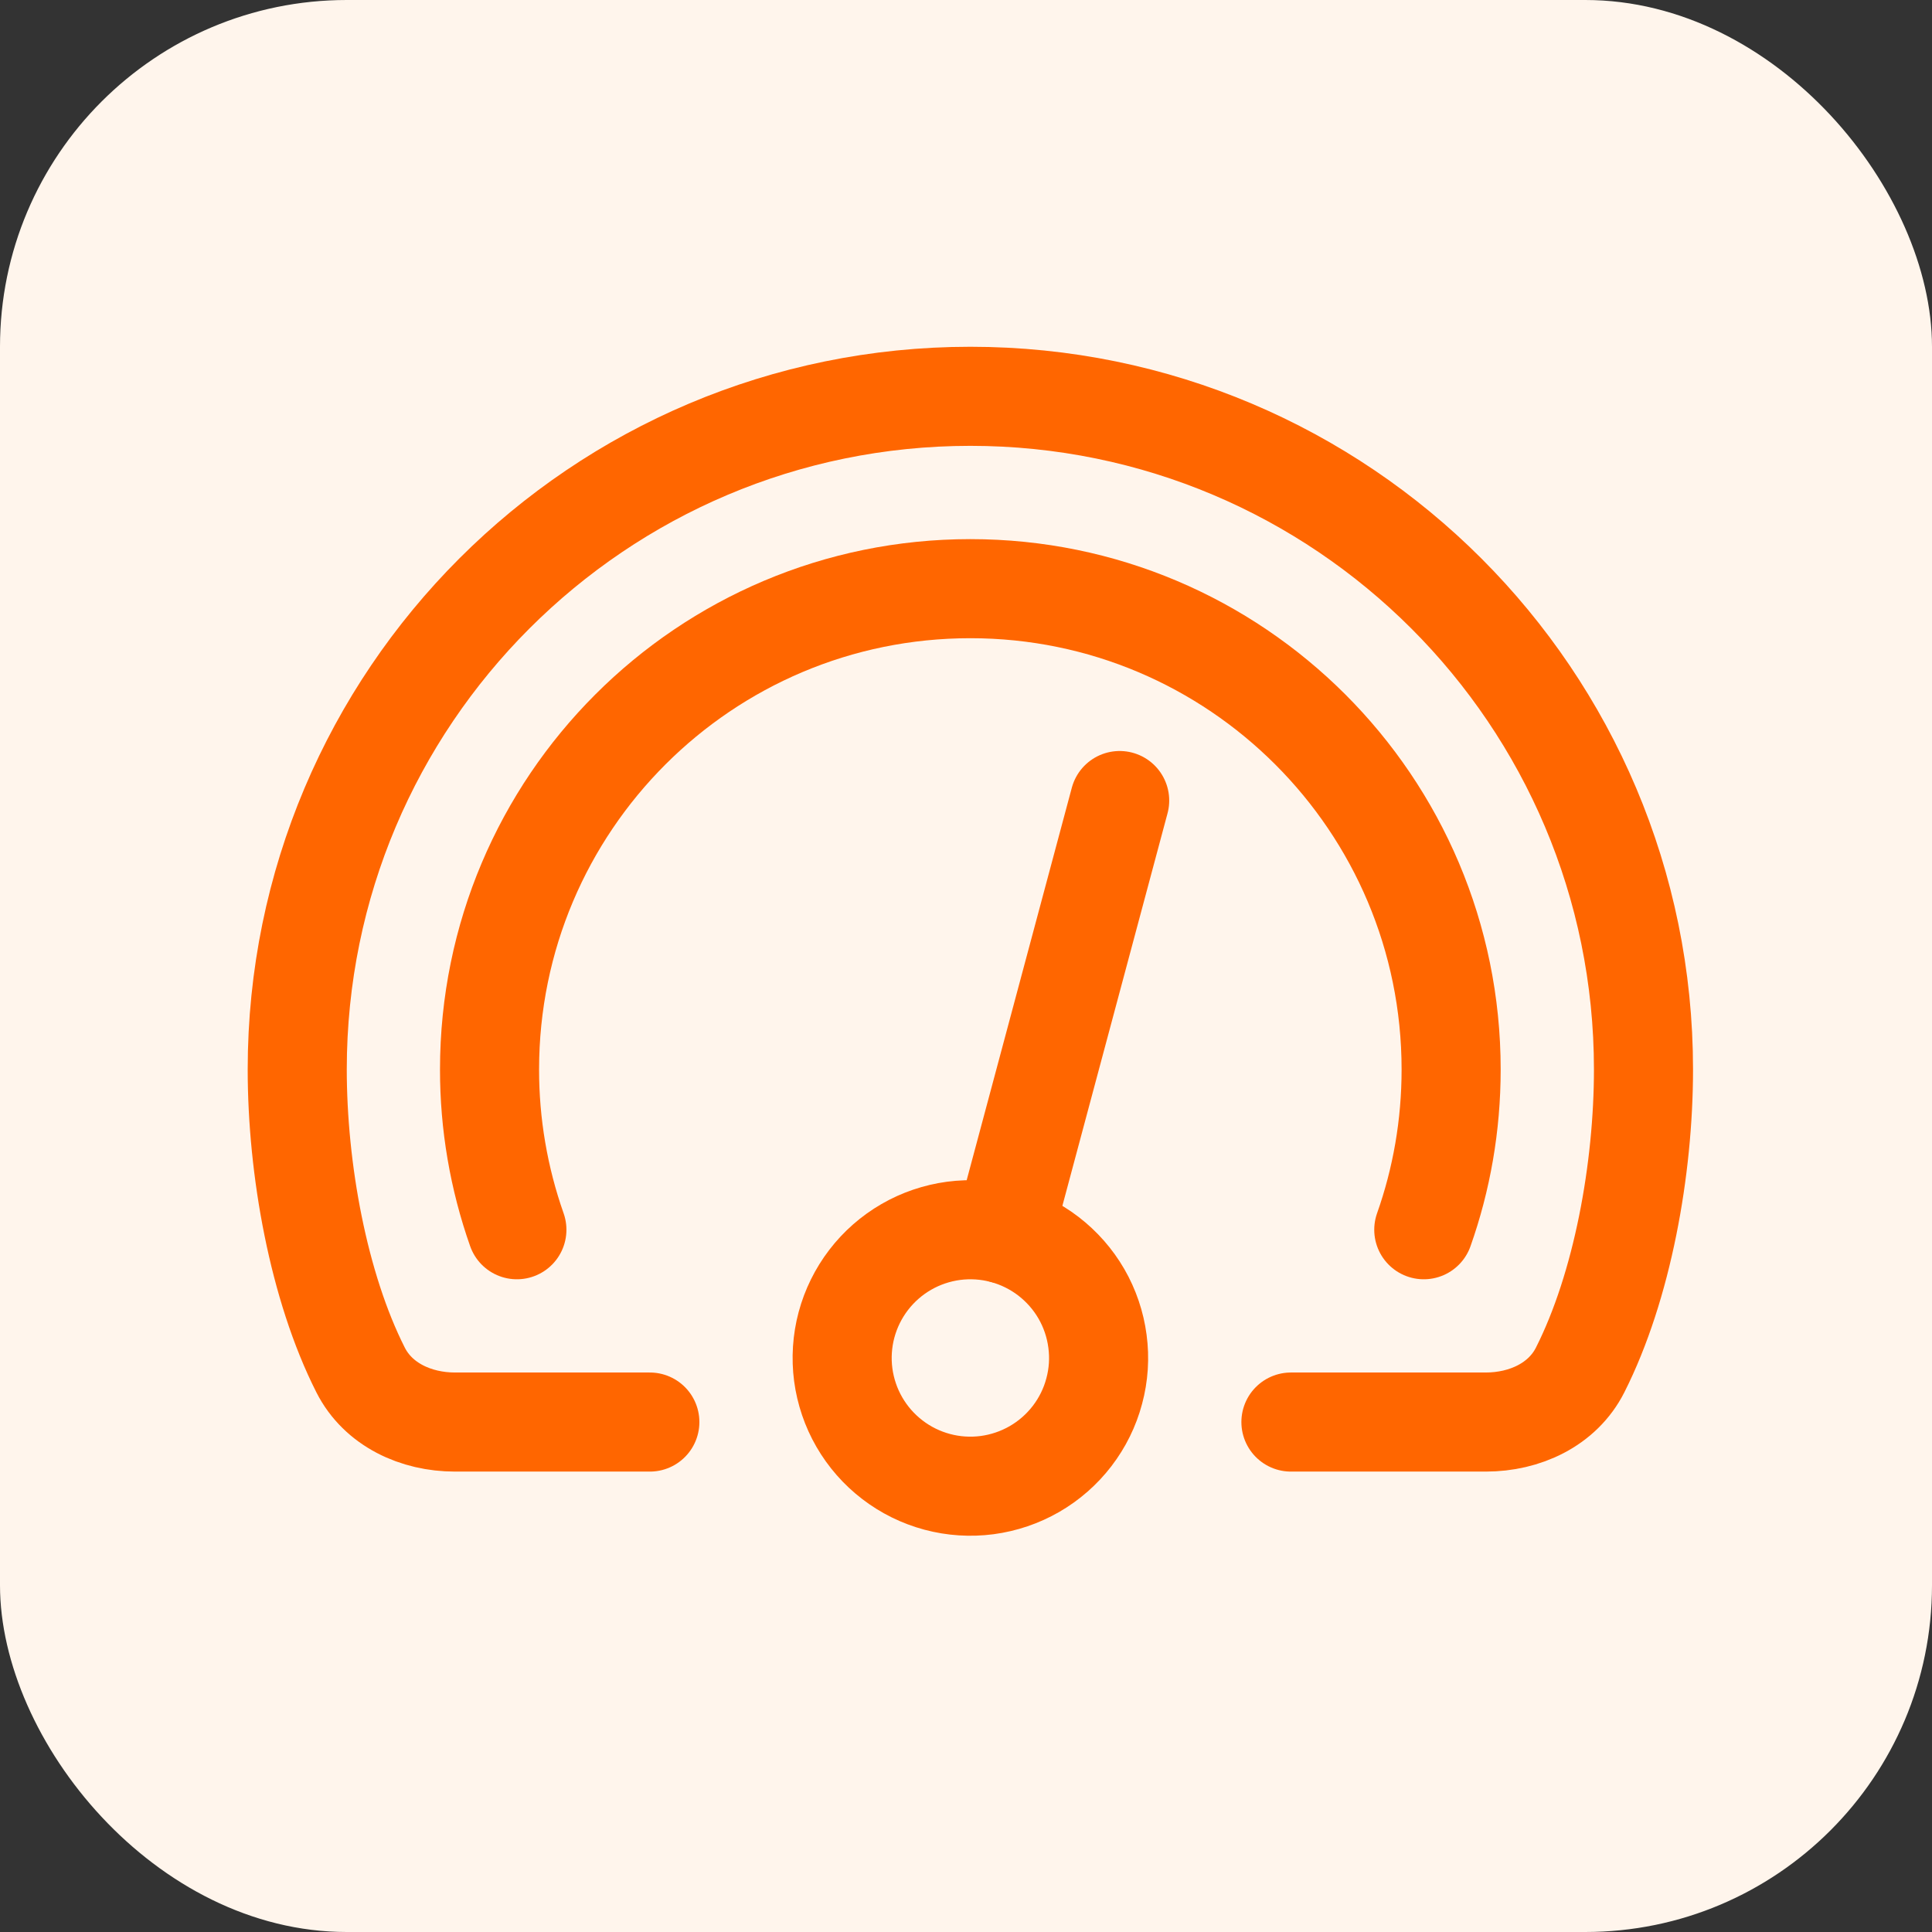
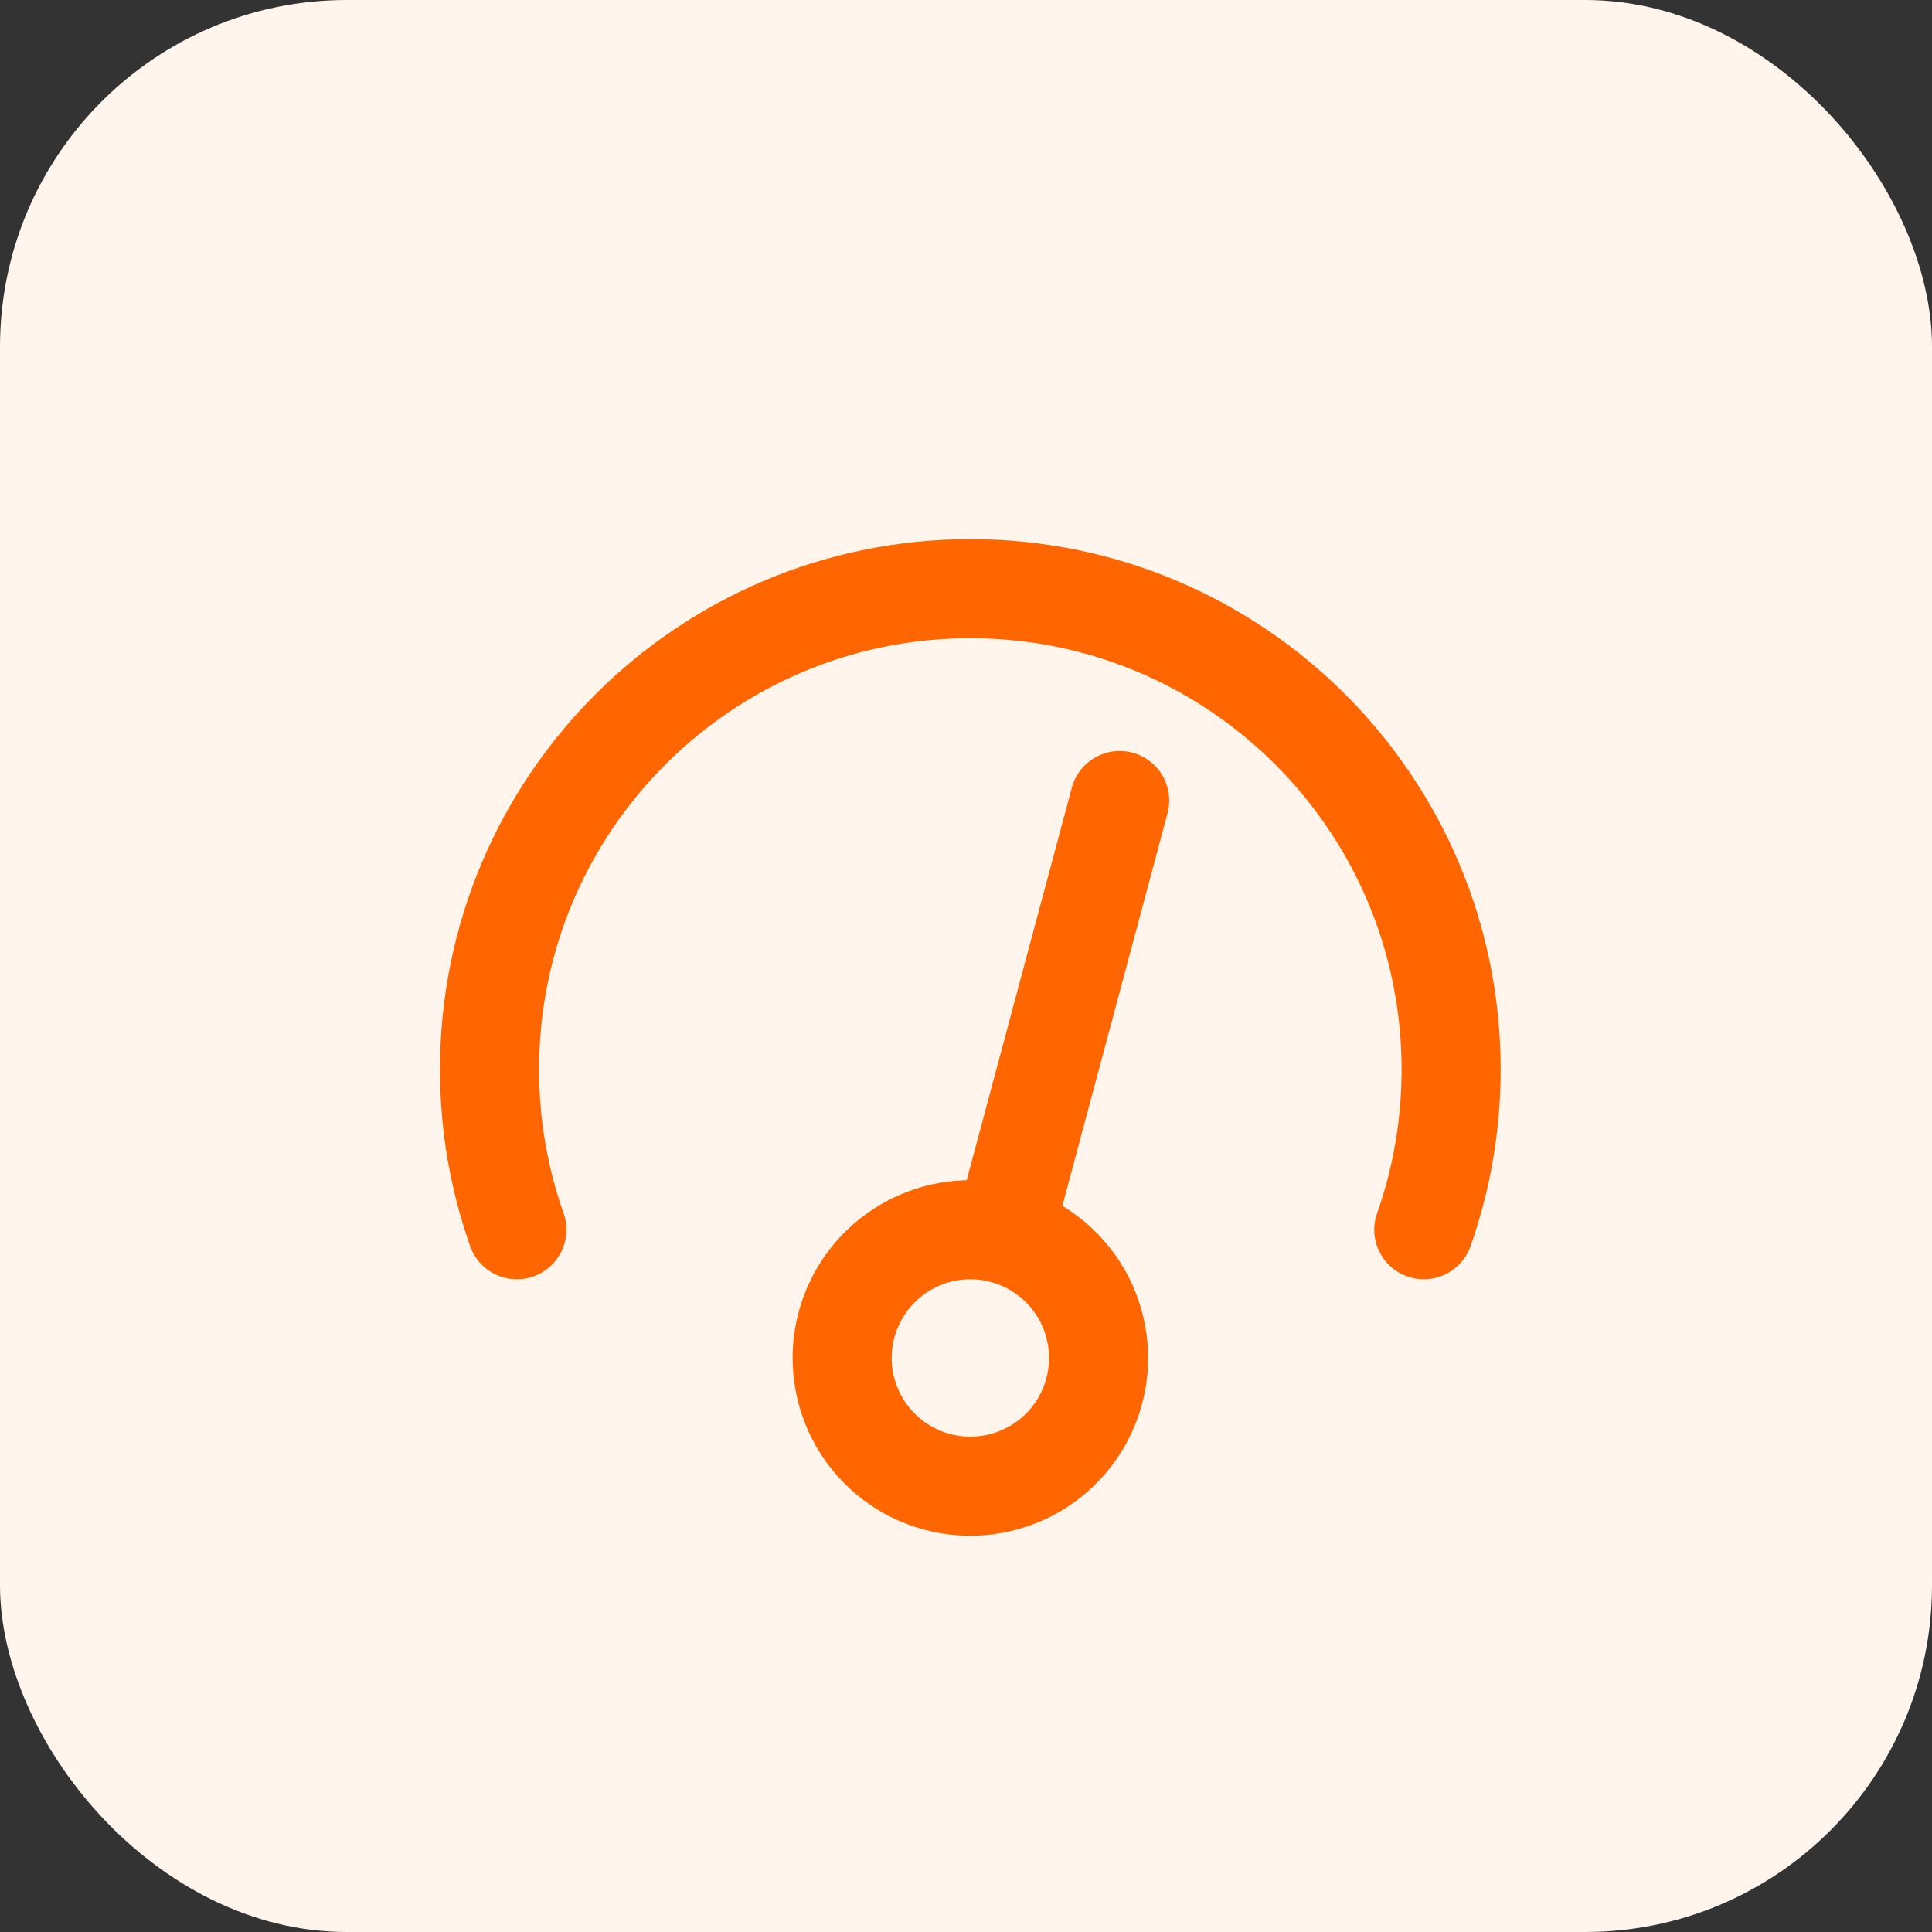
<svg xmlns="http://www.w3.org/2000/svg" width="39" height="39" viewBox="0 0 39 39" fill="none">
  <rect x="0" y="0" width="39" height="39" fill="#333333" stroke="none" />
  <rect width="39" height="39" rx="7" fill="#FFF5EC" />
  <path d="M10.434 24.824C10.068 23.785 9.881 22.691 9.882 21.589C9.882 16.228 14.227 11.883 19.588 11.883C24.948 11.883 29.293 16.228 29.293 21.589C29.293 22.723 29.099 23.812 28.741 24.824" stroke="#FF6600" stroke-width="2" stroke-linecap="round" stroke-linejoin="round" />
-   <path d="M26.059 28.706H29.991C30.777 28.706 31.542 28.357 31.897 27.655C32.75 25.968 33.176 23.597 33.176 21.588C33.176 14.084 27.093 8 19.588 8C12.084 8 6 14.084 6 21.588C6 23.597 6.426 25.969 7.279 27.655C7.634 28.356 8.399 28.706 9.185 28.706H13.118" stroke="#FF6600" stroke-width="2" stroke-linecap="round" stroke-linejoin="round" />
  <path d="M17.088 26.743C17 27.071 16.978 27.414 17.022 27.751C17.067 28.088 17.177 28.413 17.347 28.707C17.517 29.001 17.743 29.259 18.013 29.466C18.282 29.673 18.59 29.825 18.919 29.913C19.247 30.001 19.589 30.023 19.926 29.979C20.263 29.934 20.588 29.824 20.883 29.654C21.177 29.484 21.435 29.258 21.642 28.988C21.849 28.718 22.001 28.411 22.088 28.082C22.177 27.754 22.199 27.412 22.154 27.075C22.11 26.738 22 26.413 21.83 26.118C21.66 25.824 21.433 25.566 21.164 25.359C20.894 25.152 20.586 25 20.258 24.912C19.93 24.824 19.587 24.802 19.25 24.846C18.913 24.891 18.588 25.001 18.294 25.171C18 25.341 17.742 25.567 17.535 25.837C17.328 26.107 17.176 26.415 17.088 26.743Z" stroke="#FF6600" stroke-width="2" stroke-linecap="round" stroke-linejoin="round" />
  <path d="M20.258 24.91L22.602 16.16" stroke="#FF6600" stroke-width="2" stroke-linecap="round" stroke-linejoin="round" />
</svg>